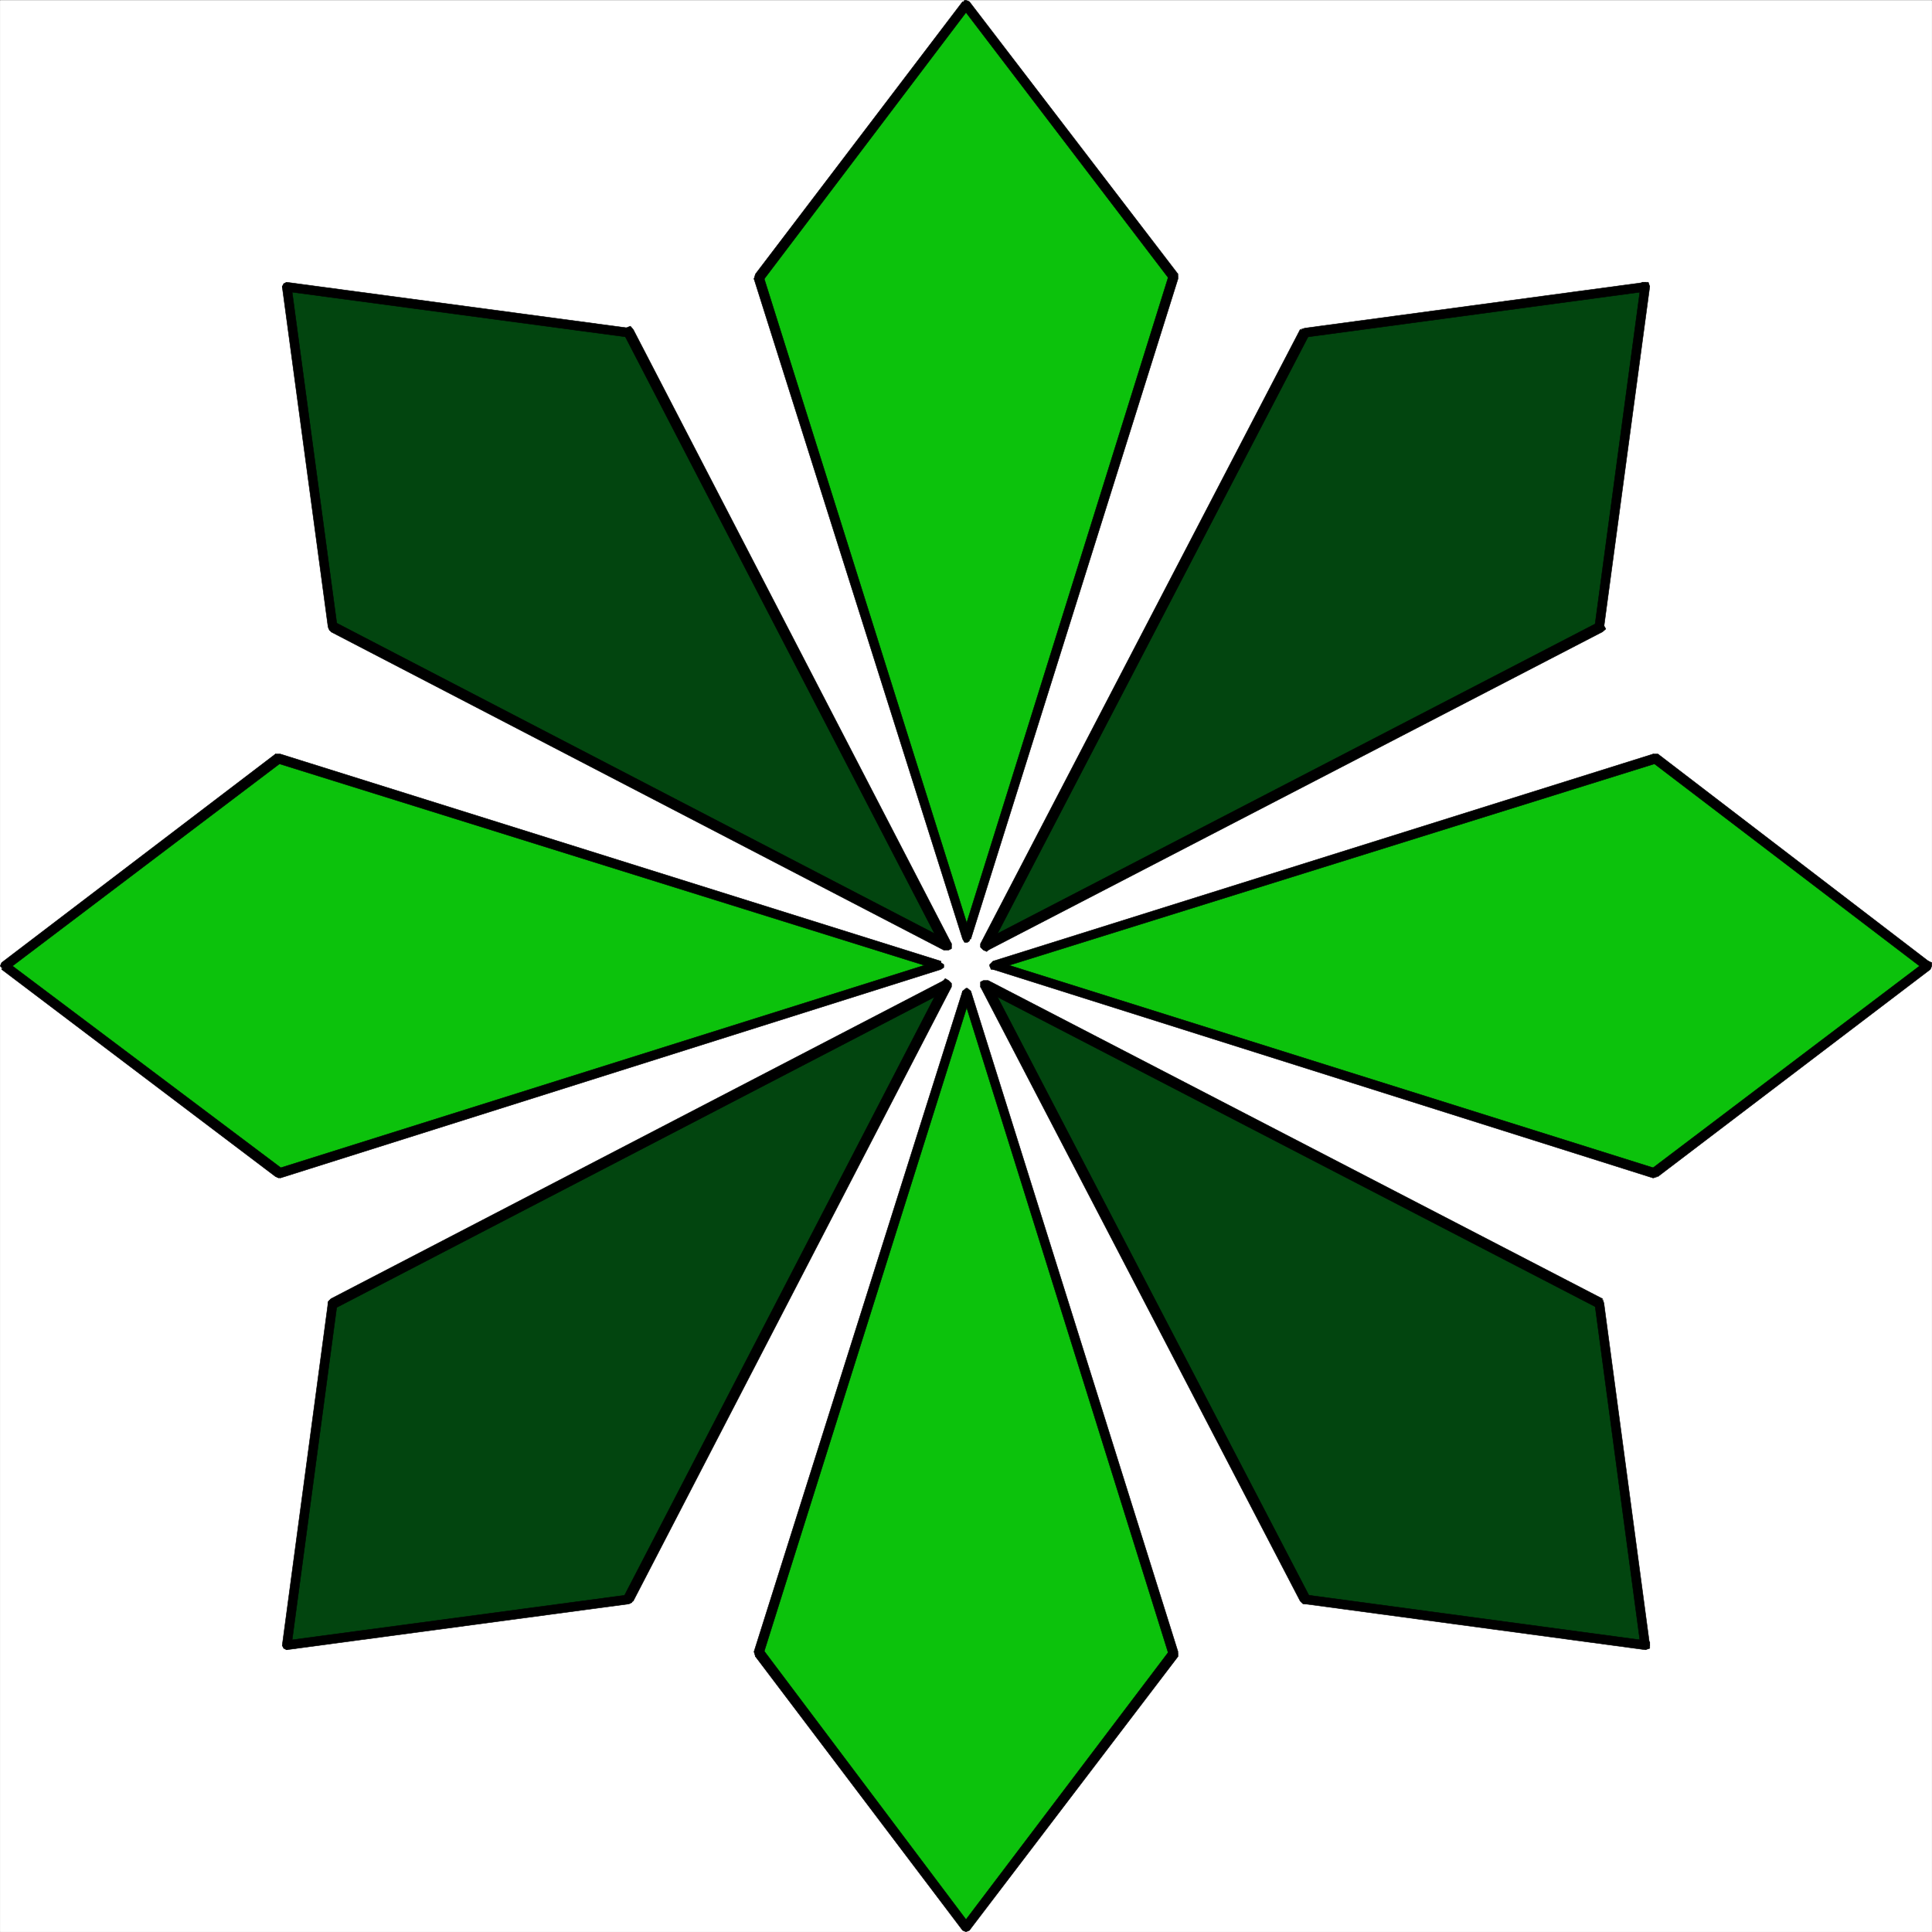
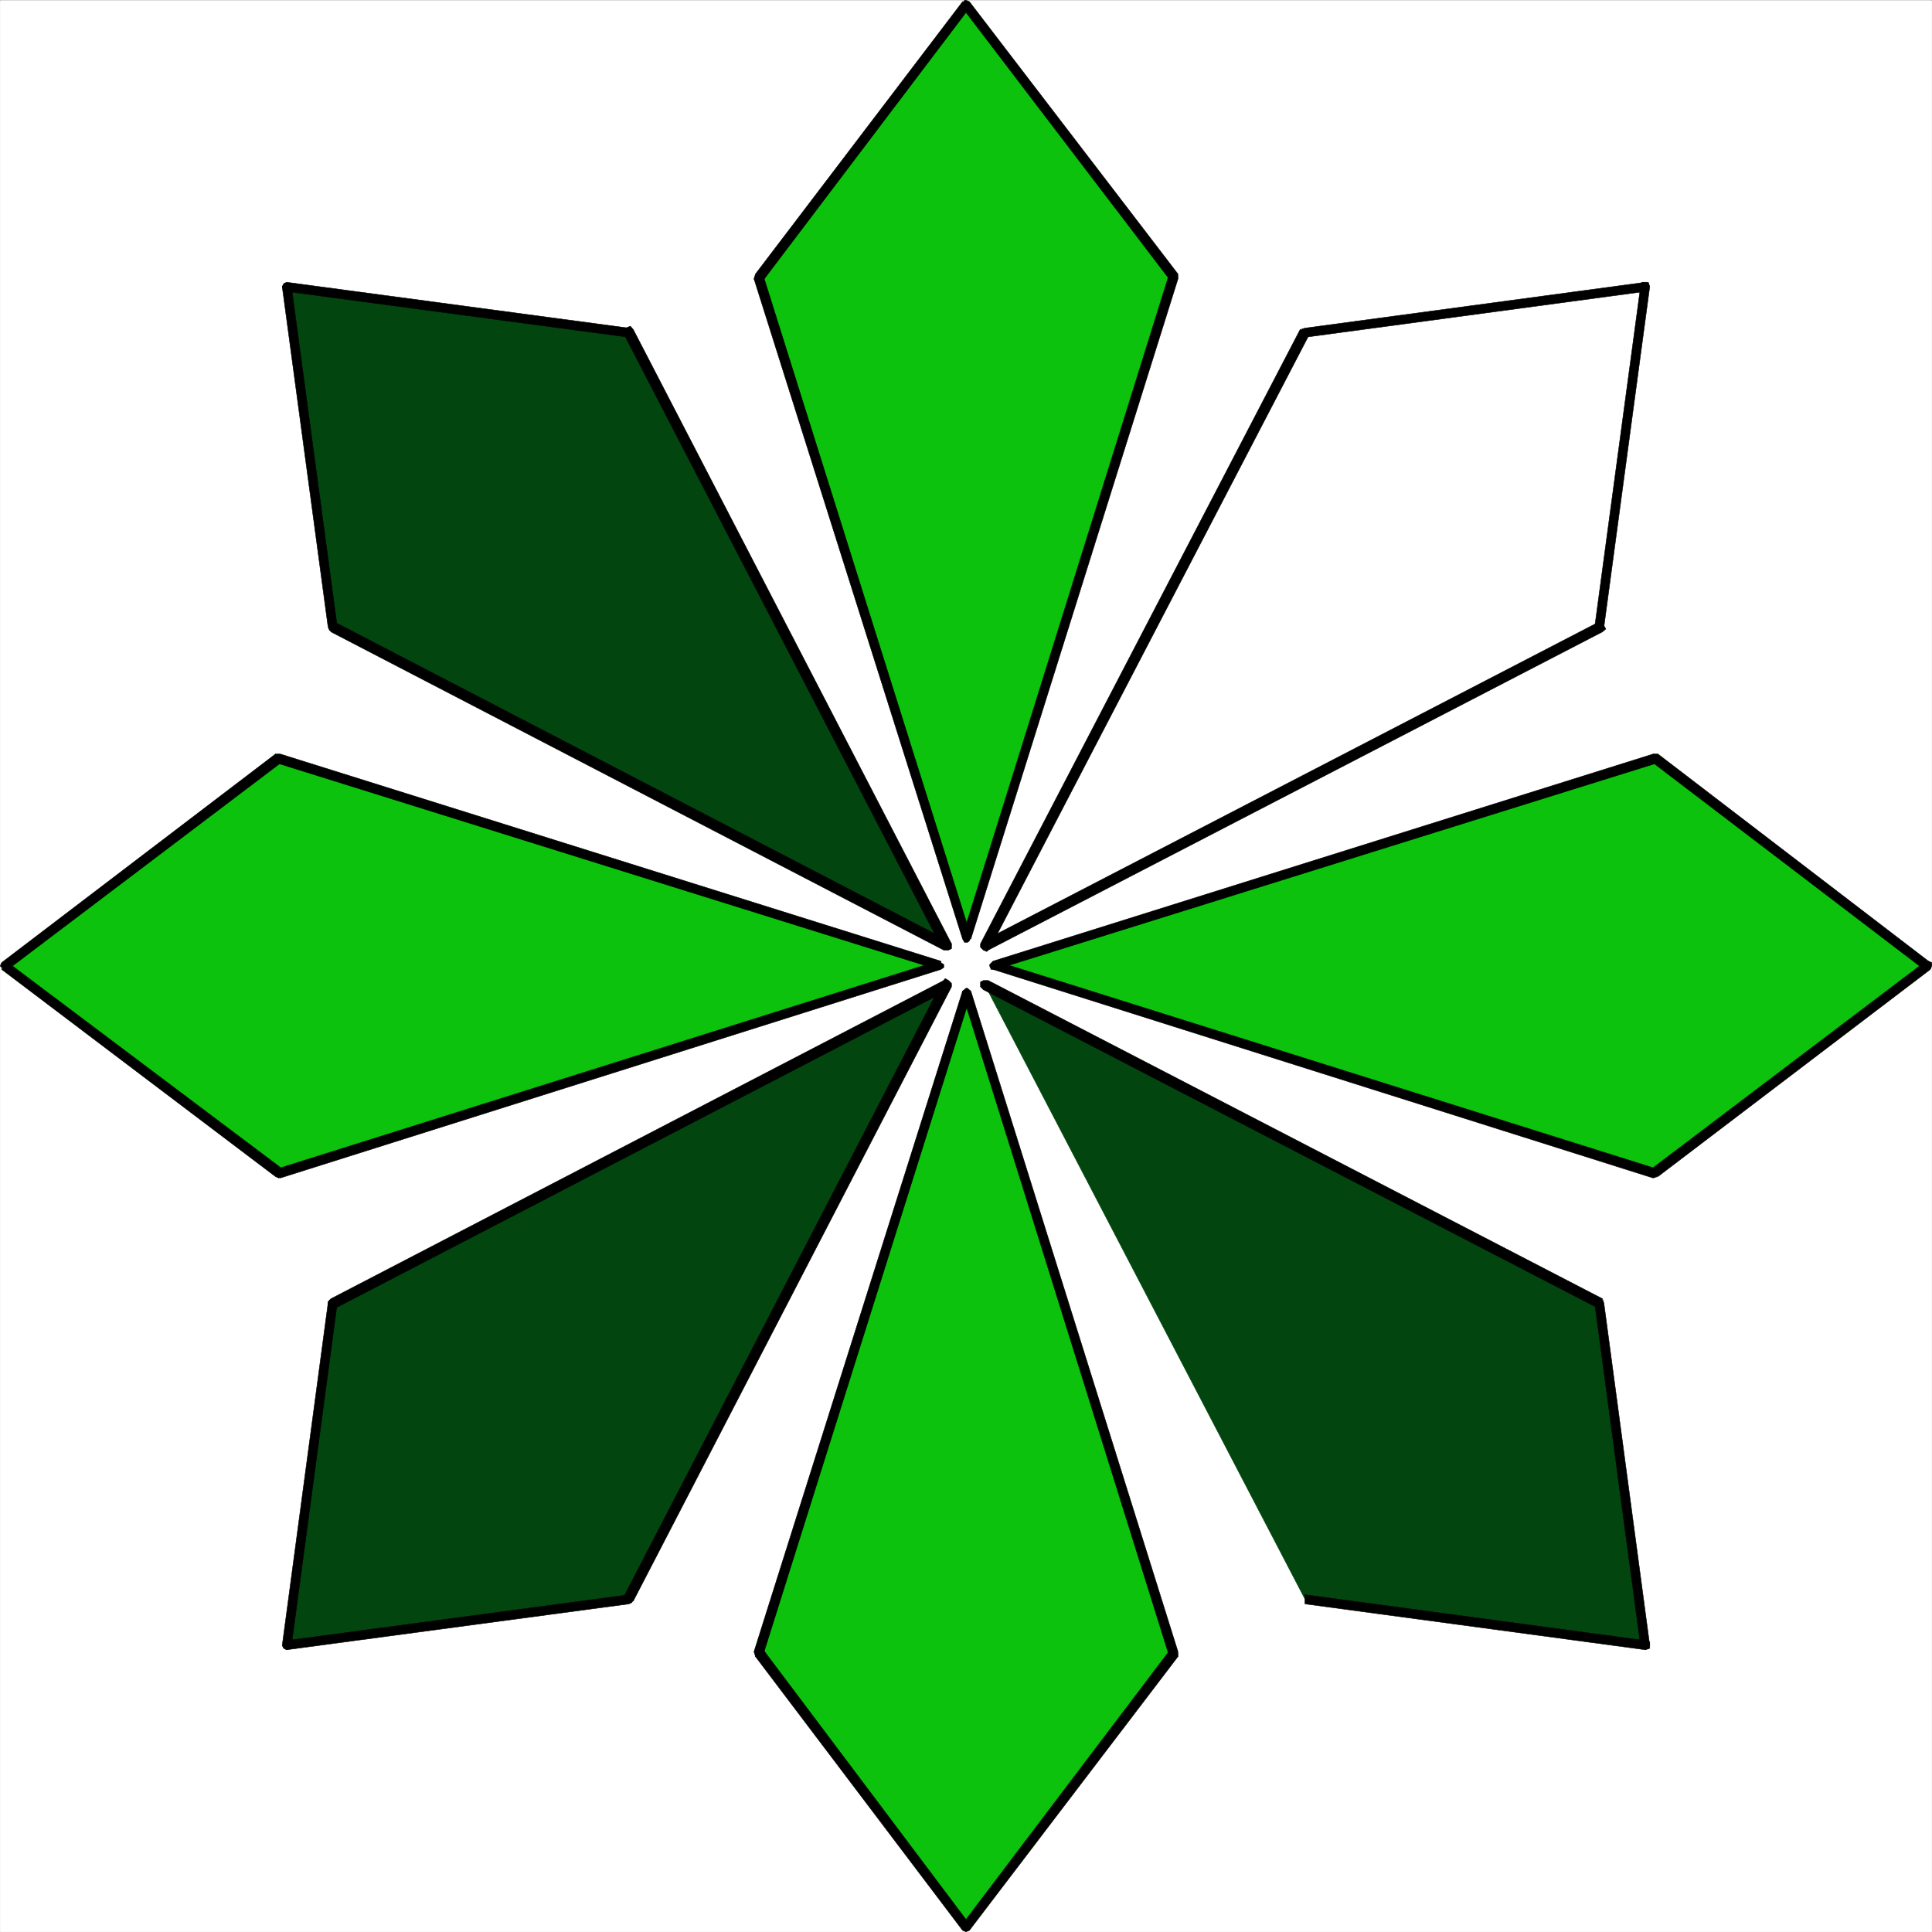
<svg xmlns="http://www.w3.org/2000/svg" width="2993.845" height="2993.845">
  <rect width="100%" height="100%" fill="#808080" stroke="none" />
  <defs>
    <clipPath id="a">
      <path d="M0 0h2993.144v2992.184H0Zm0 0" />
    </clipPath>
  </defs>
  <path fill="#fff" d="M.336 2993.51H2993.48V.364H.336Zm0 0" />
  <g clip-path="url(#a)" transform="translate(.336 1.326)">
    <path fill="#fff" fill-rule="evenodd" stroke="#fff" stroke-linecap="square" stroke-linejoin="bevel" stroke-miterlimit="10" stroke-width=".729" d="M0 2992.184h2993.145V-.961H0Zm0 0" />
  </g>
  <path fill="#0cc20c" fill-rule="evenodd" stroke="#0cc20c" stroke-linecap="square" stroke-linejoin="bevel" stroke-miterlimit="10" stroke-width=".729" d="m1496.91 1452.81 321.77-1022.934L1496.91 7.87l-321.77 422.007Zm0 0" />
  <path fill-rule="evenodd" stroke="#000" stroke-linecap="square" stroke-linejoin="bevel" stroke-miterlimit="10" stroke-width=".729" d="m1813.414 434.357-2.239-7.45-319.53 1023.66 12.765 4.481 320.988-1022.93v-7.449 7.45-5.211l-4.48-4.532h-5.262l-4.48 4.532zm0 0" />
  <path fill-rule="evenodd" stroke="#000" stroke-linecap="square" stroke-linejoin="bevel" stroke-miterlimit="10" stroke-width=".729" d="M1502.171 12.35h-10.527l321.77 422.007 11.984-9.688L1502.172 2.607h-10.528 10.527L1496.91.365h-2.242l-3.024 5.261v6.723zm0 0" />
  <path fill-rule="evenodd" stroke="#000" stroke-linecap="square" stroke-linejoin="bevel" stroke-miterlimit="10" stroke-width=".729" d="M1182.64 426.908v7.449l319.531-422.008-10.527-9.742-320.984 422.062-2.242 7.45 2.242-7.45-2.242 7.45 2.242 2.238 7.5 3.023 4.48-3.023zm0 0" />
  <path fill-rule="evenodd" stroke="#000" stroke-linecap="square" stroke-linejoin="bevel" stroke-miterlimit="10" stroke-width=".729" d="M1491.644 1450.568h12.766l-321.77-1023.66-14.222 5.21 323.226 1022.93h12.766-12.766l3.024 5.211h4.48l3.023-2.238 2.239-7.453zm0 0" />
  <path fill="#02450f" fill-rule="evenodd" stroke="#02450f" stroke-linecap="square" stroke-linejoin="bevel" stroke-miterlimit="10" stroke-width=".729" d="M1467.734 1464.74 974.605 515.947 444.07 444.103l71.848 527.562Zm0 0" />
-   <path fill-rule="evenodd" stroke="#000" stroke-linecap="square" stroke-linejoin="bevel" stroke-miterlimit="10" stroke-width=".729" d="m974.605 522.67-7.5-4.481L1460.23 1470l14.223-7.5-493.125-951.816-6.723-2.238 6.723 2.238-4.48-5.21-7.505 2.972-2.238 4.48v5.262zm0 0" />
+   <path fill-rule="evenodd" stroke="#000" stroke-linecap="square" stroke-linejoin="bevel" stroke-miterlimit="10" stroke-width=".729" d="m974.605 522.67-7.5-4.481L1460.23 1470l14.223-7.5-493.125-951.816-6.723-2.238 6.723 2.238-4.48-5.21-7.505 2.972-2.238 4.48v5.262z" />
  <path fill-rule="evenodd" stroke="#000" stroke-linecap="square" stroke-linejoin="bevel" stroke-miterlimit="10" stroke-width=".729" d="m451.574 444.103-7.504 7.5 530.535 71.066v-14.222L444.07 437.38l-6.719 6.723 6.719-6.723-4.48 2.243-2.239 4.48 2.238 5.207 4.48 2.293zm0 0" />
  <path fill-rule="evenodd" stroke="#000" stroke-linecap="square" stroke-linejoin="bevel" stroke-miterlimit="10" stroke-width=".729" d="m520.398 964.892 2.238 6.773-71.062-527.562H437.35l71.063 527.562 4.48 7.45-4.48-7.45 2.242 5.211 5.262 2.239 4.48-2.239 2.238-5.21zm0 0" />
  <path fill-rule="evenodd" stroke="#000" stroke-linecap="square" stroke-linejoin="bevel" stroke-miterlimit="10" stroke-width=".729" d="m1460.23 1470.001 9.742-11.98-949.574-493.129-7.504 14.223 949.574 493.129 11.985-9.743-11.985 9.743h7.504l4.48-2.243v-7.5l-4.48-4.48zm0 0" />
  <path fill="#0cc20c" fill-rule="evenodd" stroke="#0cc20c" stroke-linecap="square" stroke-linejoin="bevel" stroke-miterlimit="10" stroke-width=".729" d="m1455.02 1496.939-1022.93-321.77L7.84 1496.94l424.25 321.77Zm0 0" />
  <path fill-rule="evenodd" stroke="#000" stroke-linecap="square" stroke-linejoin="bevel" stroke-miterlimit="10" stroke-width=".729" d="m437.351 1180.431-7.504 2.238 1022.934 319.532 5.207-12.766-1023.66-320.988h-7.45 7.45-7.45l-2.242 4.48v5.262l5.211 4.48zm0 0" />
  <path fill-rule="evenodd" stroke="#000" stroke-linecap="square" stroke-linejoin="bevel" stroke-miterlimit="10" stroke-width=".729" d="M12.32 1491.677v10.524l425.031-321.77-10.473-11.984-424.3 323.23v10.524-10.524l-2.242 5.262 2.242 2.238 5.261 3.024h4.48zm0 0" />
  <path fill-rule="evenodd" stroke="#000" stroke-linecap="square" stroke-linejoin="bevel" stroke-miterlimit="10" stroke-width=".729" d="M429.847 1811.205h7.504L12.32 1491.677l-9.742 10.524 424.3 320.988 7.45 2.238-7.45-2.238 5.211 2.238 5.262-2.238 2.238-7.504-2.238-4.48zm0 0" />
  <path fill-rule="evenodd" stroke="#000" stroke-linecap="square" stroke-linejoin="bevel" stroke-miterlimit="10" stroke-width=".729" d="M1452.78 1502.2v-12.765l-1022.933 321.77 4.48 14.222 1023.66-323.226v-12.766 12.766l4.481-3.024v-4.48l-4.48-3.02-5.207-2.242zm0 0" />
  <path fill="#02450f" fill-rule="evenodd" stroke="#02450f" stroke-linecap="square" stroke-linejoin="bevel" stroke-miterlimit="10" stroke-width=".729" d="M1467.734 1526.115 515.918 2019.24l-71.848 530.535 530.535-71.848zm0 0" />
  <path fill-rule="evenodd" stroke="#000" stroke-linecap="square" stroke-linejoin="bevel" stroke-miterlimit="10" stroke-width=".729" d="m522.636 2019.24-2.238 7.504 949.574-493.13-7.504-14.222-949.574 493.129-4.48 6.719 4.48-6.72-4.48 4.481v7.5l4.48 2.243h7.504zm0 0" />
  <path fill-rule="evenodd" stroke="#000" stroke-linecap="square" stroke-linejoin="bevel" stroke-miterlimit="10" stroke-width=".729" d="m444.07 2542.27 7.504 7.505 71.062-530.535h-14.222l-71.063 530.535 6.719 6.722-6.719-6.722 2.238 4.48 4.48 2.242 5.212-2.242 2.293-4.48zm0 0" />
  <path fill-rule="evenodd" stroke="#000" stroke-linecap="square" stroke-linejoin="bevel" stroke-miterlimit="10" stroke-width=".729" d="m967.105 2473.447 7.5-2.239-530.535 71.063v14.226l530.535-71.066 6.723-4.48-6.723 4.48 4.48-2.238 2.243-5.266-2.243-4.48-4.48-2.239zm0 0" />
  <path fill-rule="evenodd" stroke="#000" stroke-linecap="square" stroke-linejoin="bevel" stroke-miterlimit="10" stroke-width=".729" d="m1469.972 1533.615-9.742-11.98-493.125 951.812 14.223 7.504 493.125-951.817-11.985-9.742 11.985 9.742v-5.261l-4.48-4.481-5.262-3.02-4.481 5.262zm0 0" />
  <path fill="#0cc20c" fill-rule="evenodd" stroke="#0cc20c" stroke-linecap="square" stroke-linejoin="bevel" stroke-miterlimit="10" stroke-width=".729" d="m1496.91 1538.826-321.77 1022.933 321.77 424.25 321.77-424.25zm0 0" />
  <path fill-rule="evenodd" stroke="#000" stroke-linecap="square" stroke-linejoin="bevel" stroke-miterlimit="10" stroke-width=".729" d="M1182.64 2556.497v7.5l321.77-1022.93-12.766-5.21-323.226 1023.66 2.242 7.45-2.242-7.45 2.242 7.45 4.48 2.241h5.262l2.238-5.21zm0 0" />
  <path fill-rule="evenodd" stroke="#000" stroke-linecap="square" stroke-linejoin="bevel" stroke-miterlimit="10" stroke-width=".729" d="M1491.644 2981.529h10.527l-319.53-425.031-11.981 10.468 320.984 424.305h10.527-10.527l5.266 2.238 5.261-2.238 2.239-5.262-2.239-4.48zm0 0" />
  <path fill-rule="evenodd" stroke="#000" stroke-linecap="square" stroke-linejoin="bevel" stroke-miterlimit="10" stroke-width=".729" d="m1811.175 2563.997 2.239-7.5-321.77 425.032 10.527 9.742 323.227-424.305v-7.449 7.45-5.208l-2.238-5.262-4.48-2.242-5.266 2.242zm0 0" />
  <path fill-rule="evenodd" stroke="#000" stroke-linecap="square" stroke-linejoin="bevel" stroke-miterlimit="10" stroke-width=".729" d="M1504.41 1541.068h-12.766l319.531 1022.93 14.223-4.481-320.988-1023.66h-12.766 12.766l-5.262-4.48h-2.238l-5.266 4.48v5.21zm0 0" />
  <path fill="#02450f" fill-rule="evenodd" stroke="#02450f" stroke-linecap="square" stroke-linejoin="bevel" stroke-miterlimit="10" stroke-width=".729" d="m1526.085 1526.115 496.094 951.812 527.567 71.848-71.848-530.535zm0 0" />
-   <path fill-rule="evenodd" stroke="#000" stroke-linecap="square" stroke-linejoin="bevel" stroke-miterlimit="10" stroke-width=".729" d="m2022.18 2471.209 6.773 2.238-495.367-951.813-14.223 7.5 495.367 951.817 7.45 4.48-7.45-4.48 4.48 4.48h5.262l4.48-4.48v-7.504zm0 0" />
  <path fill-rule="evenodd" stroke="#000" stroke-linecap="square" stroke-linejoin="bevel" stroke-miterlimit="10" stroke-width=".729" d="m2542.242 2549.775 7.504-7.504-527.567-71.063v14.223l527.567 71.067 6.718-6.723-6.718 6.723 6.718-2.243v-9.742l-6.718-2.242zm0 0" />
  <path fill-rule="evenodd" stroke="#000" stroke-linecap="square" stroke-linejoin="bevel" stroke-miterlimit="10" stroke-width=".729" d="m2475.66 2026.744-4.48-7.504 71.062 530.535h14.222l-71.062-530.535-2.242-6.72 2.242 6.72-2.242-4.48-5.262-2.24-4.48 2.24-2.239 4.48zm0 0" />
  <path fill-rule="evenodd" stroke="#000" stroke-linecap="square" stroke-linejoin="bevel" stroke-miterlimit="10" stroke-width=".729" d="m1533.585 1521.634-9.742 11.98 951.817 493.13 7.5-14.223-951.813-493.129-11.984 9.742 11.984-9.742h-7.504l-4.48 2.242v7.5l4.48 4.48zm0 0" />
  <path fill="#0cc20c" fill-rule="evenodd" stroke="#0cc20c" stroke-linecap="square" stroke-linejoin="bevel" stroke-miterlimit="10" stroke-width=".729" d="m1541.039 1496.939 1022.93 321.77 422.011-321.77-422.012-321.77zm0 0" />
  <path fill-rule="evenodd" stroke="#000" stroke-linecap="square" stroke-linejoin="bevel" stroke-miterlimit="10" stroke-width=".729" d="M2559.488 1811.205h7.45l-1023.661-321.77-4.48 12.766 1022.93 323.226 7.452-2.238-7.453 2.238 5.211-2.238 4.535-4.48v-5.262l-4.535-2.242zm0 0" />
  <path fill-rule="evenodd" stroke="#000" stroke-linecap="square" stroke-linejoin="bevel" stroke-miterlimit="10" stroke-width=".729" d="M2981.496 1502.2v-10.523l-422.008 319.528 9.691 11.984 422.063-320.988v-10.524 10.524l2.238-5.262v-5.262l-5.262-2.242-6.722 2.242zm0 0" />
  <path fill-rule="evenodd" stroke="#000" stroke-linecap="square" stroke-linejoin="bevel" stroke-miterlimit="10" stroke-width=".729" d="m2566.937 1182.67-7.45-2.239 422.009 321.77 9.746-10.524-422.063-323.23h-7.453 7.453-7.453l-2.238 2.242-3.024 4.48 3.024 5.262zm0 0" />
  <path fill-rule="evenodd" stroke="#000" stroke-linecap="square" stroke-linejoin="bevel" stroke-miterlimit="10" stroke-width=".729" d="M1543.277 1489.435v12.766l1023.66-319.532-5.21-14.222-1022.93 320.988v12.766-12.766l-5.211 5.262v2.242l2.242 5.262h7.449zm0 0" />
-   <path fill="#02450f" fill-rule="evenodd" stroke="#02450f" stroke-linecap="square" stroke-linejoin="bevel" stroke-miterlimit="10" stroke-width=".729" d="m1526.085 1464.74 951.813-493.075 71.848-527.562-527.567 71.844zm0 0" />
  <path fill-rule="evenodd" stroke="#000" stroke-linecap="square" stroke-linejoin="bevel" stroke-miterlimit="10" stroke-width=".729" d="m2471.18 971.665 4.48-6.773-951.817 493.129 7.504 14.223 951.813-493.13 2.242-7.449-2.242 7.45 5.21-4.48-2.968-5.262-4.48-4.481h-5.262zm0 0" />
  <path fill-rule="evenodd" stroke="#000" stroke-linecap="square" stroke-linejoin="bevel" stroke-miterlimit="10" stroke-width=".729" d="m2549.746 451.603-7.504-7.5-71.063 527.562h14.223l71.062-527.562-6.718-6.723 6.718 6.723-2.238-6.723h-9.742l-2.242 6.723zm0 0" />
  <path fill-rule="evenodd" stroke="#000" stroke-linecap="square" stroke-linejoin="bevel" stroke-miterlimit="10" stroke-width=".729" d="m2028.953 518.189-6.774 4.48 527.567-71.066V437.38l-527.567 71.067-7.449 2.238 7.45-2.238-5.212 2.238-2.238 5.262 2.238 4.48 5.211 2.242zm0 0" />
  <path fill-rule="evenodd" stroke="#000" stroke-linecap="square" stroke-linejoin="bevel" stroke-miterlimit="10" stroke-width=".729" d="m1523.843 1458.02 9.742 11.981 495.368-951.812-14.223-7.504-495.367 951.816 11.984 9.743-11.984-9.743v5.262l4.48 4.48 5.262 2.239 4.48-4.48zm0 0" />
</svg>